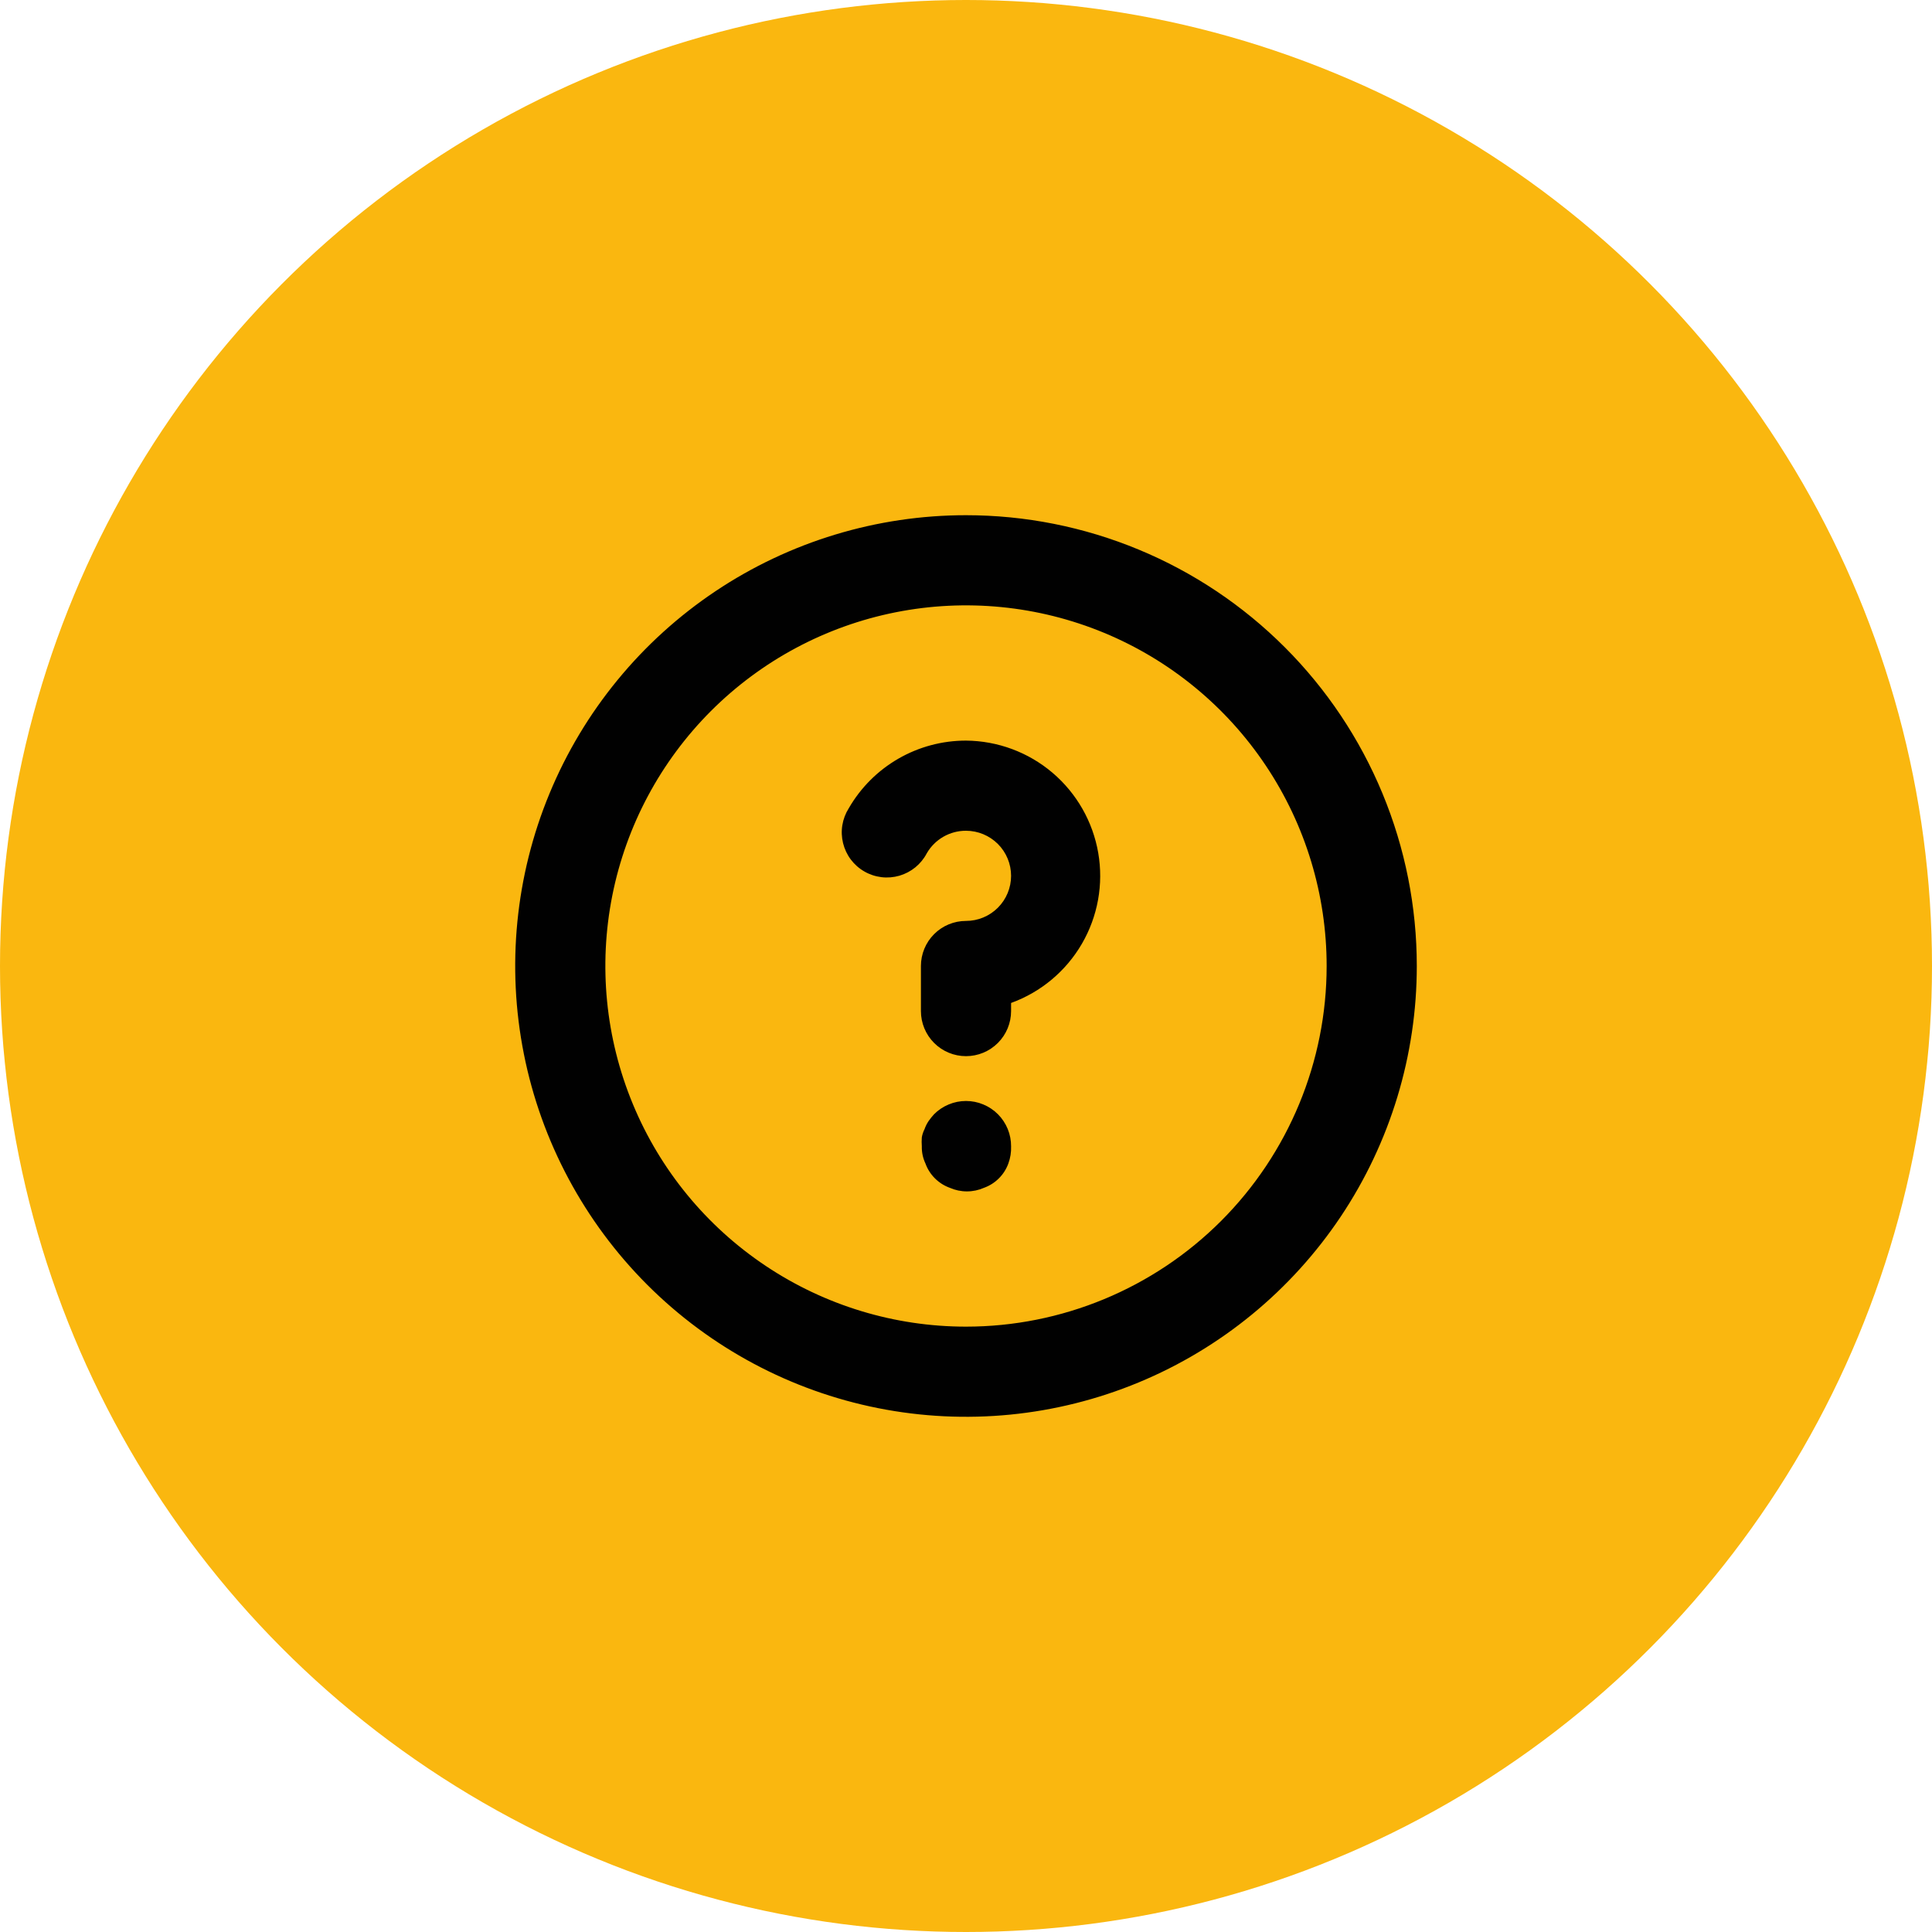
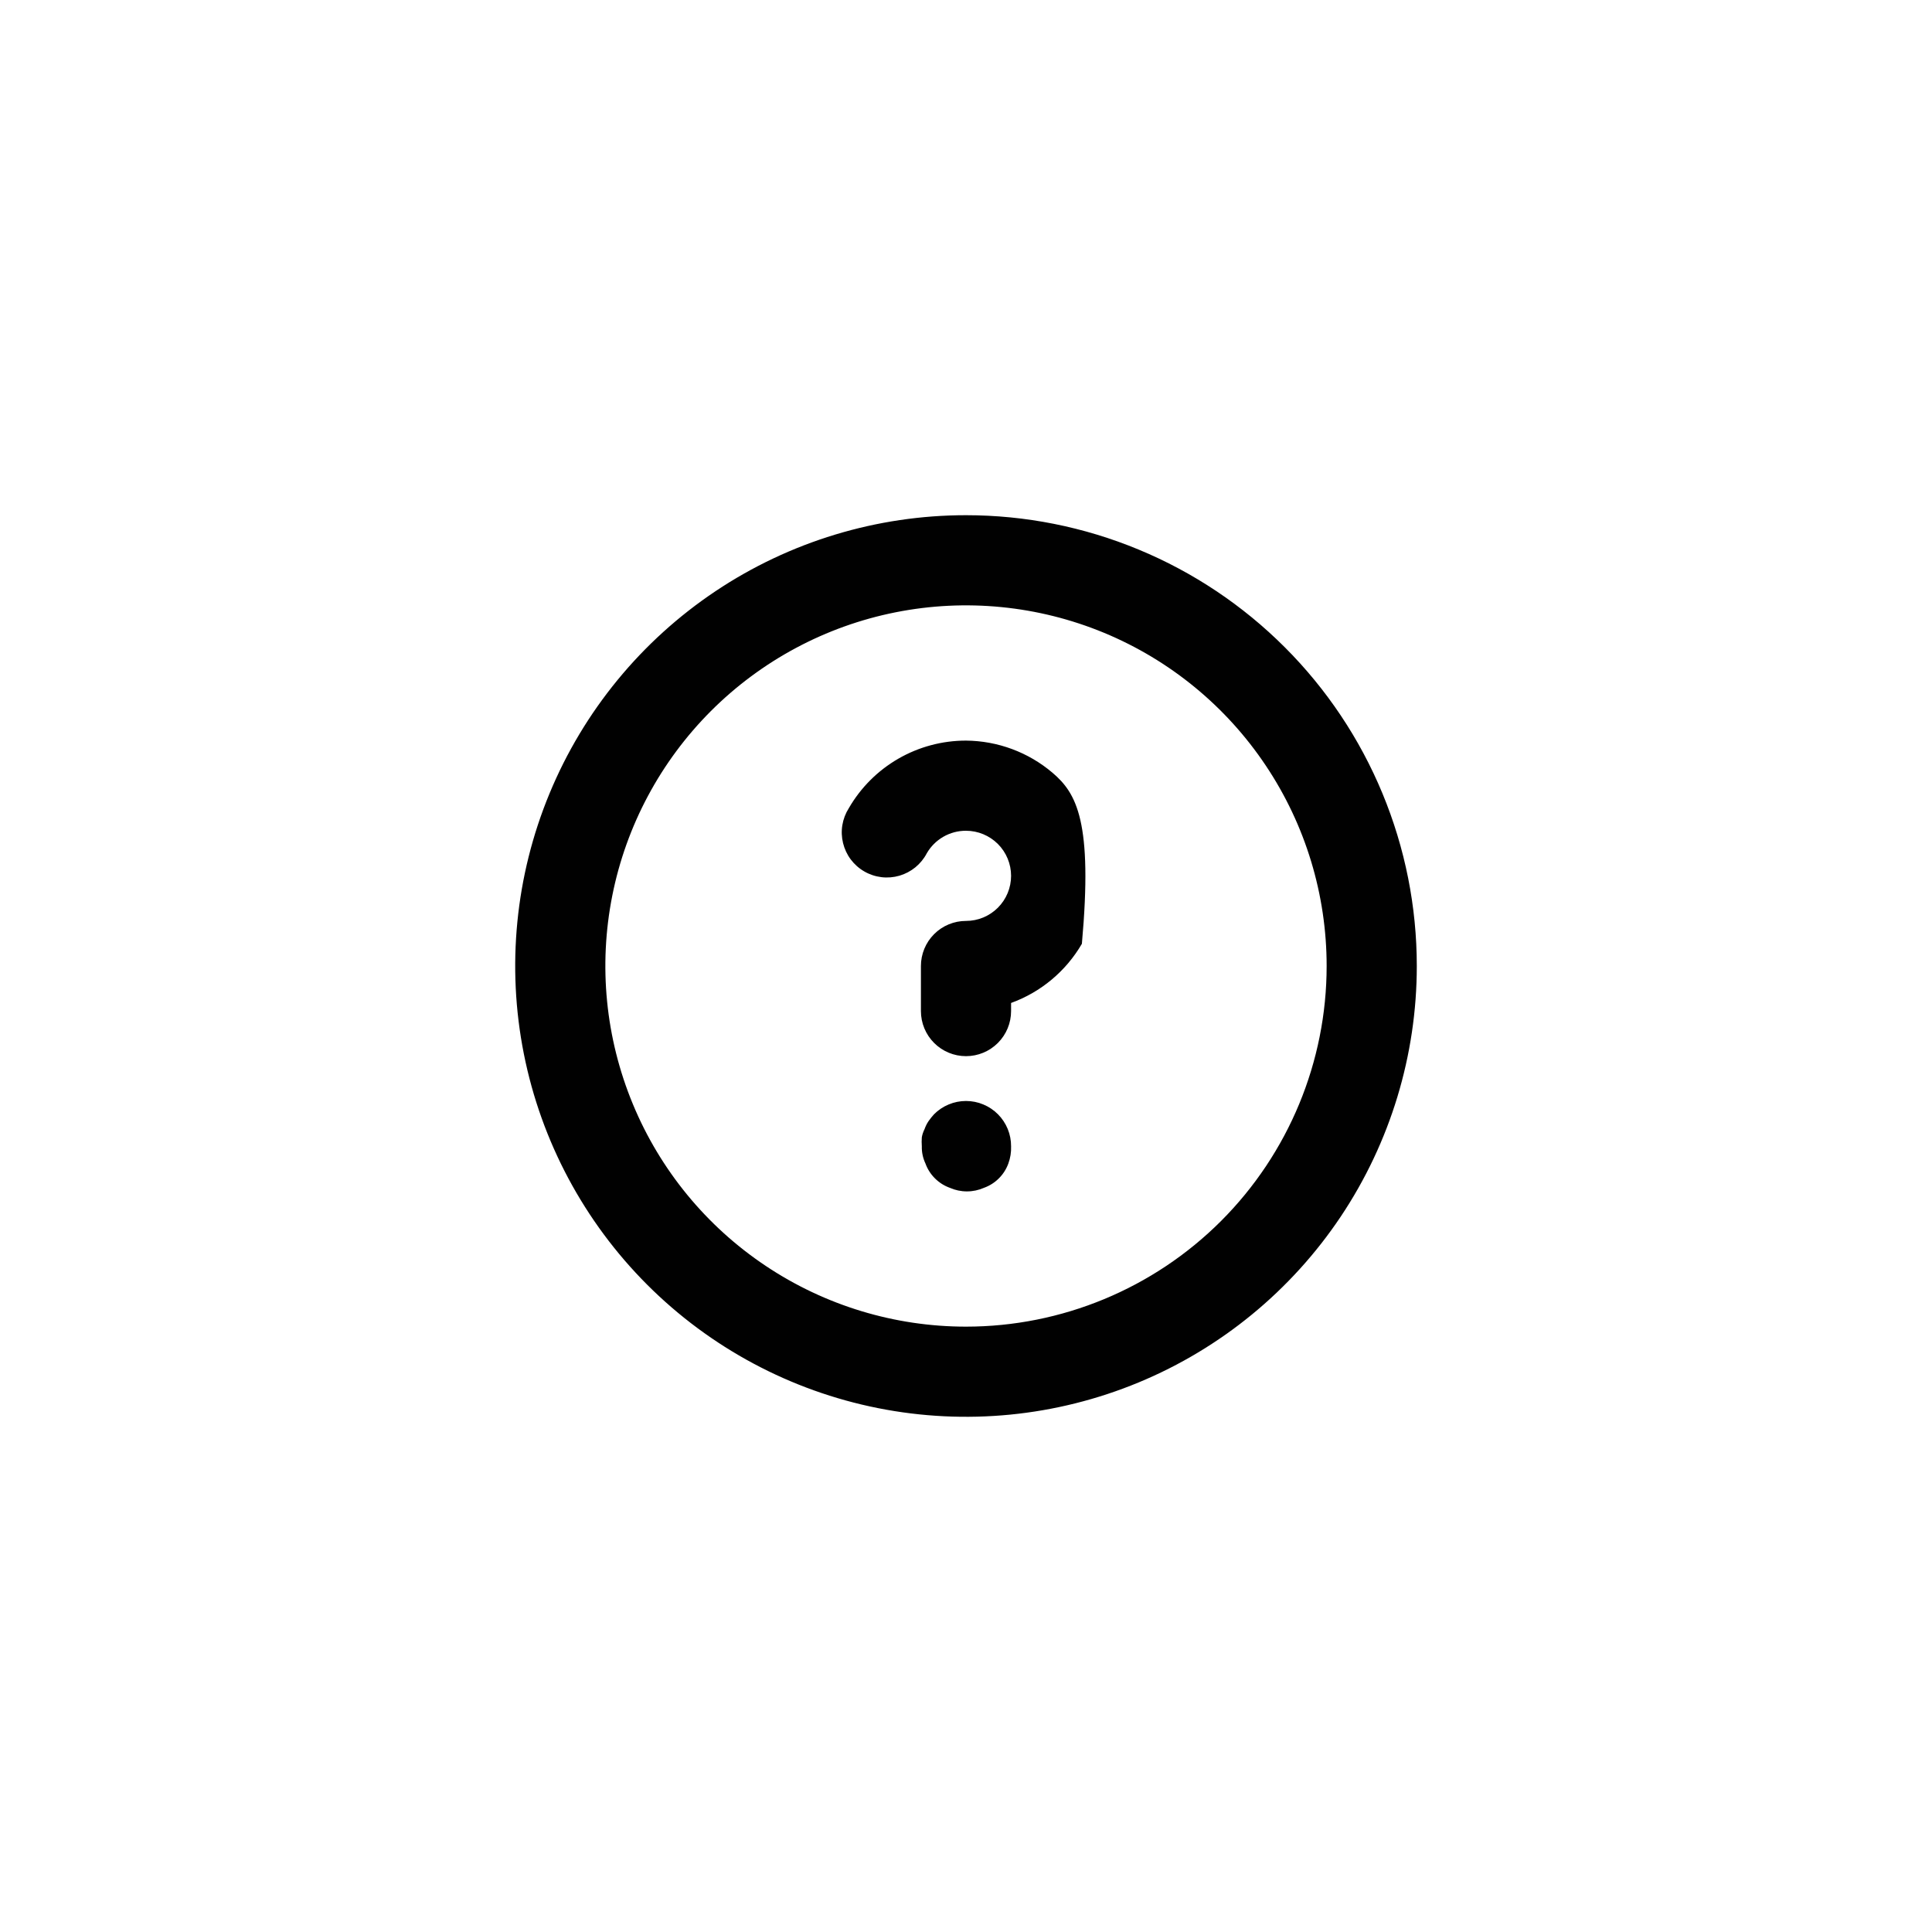
<svg xmlns="http://www.w3.org/2000/svg" width="60" height="60" viewBox="0 0 60 60" fill="none">
-   <circle cx="30" cy="30" r="30" fill="#FAB70F" />
-   <path d="M29.006 34.606C28.946 34.672 28.89 34.743 28.838 34.816C28.785 34.894 28.743 34.979 28.712 35.068C28.672 35.147 28.643 35.232 28.628 35.32C28.621 35.413 28.621 35.507 28.628 35.6C28.623 35.784 28.662 35.966 28.74 36.132C28.803 36.306 28.903 36.464 29.034 36.594C29.165 36.725 29.322 36.825 29.496 36.888C29.664 36.962 29.845 37 30.028 37C30.211 37 30.392 36.962 30.56 36.888C30.734 36.825 30.892 36.725 31.022 36.594C31.153 36.464 31.253 36.306 31.316 36.132C31.378 35.962 31.407 35.781 31.4 35.6C31.401 35.416 31.366 35.233 31.296 35.062C31.226 34.892 31.124 34.737 30.994 34.606C30.864 34.475 30.709 34.371 30.538 34.3C30.368 34.228 30.185 34.192 30 34.192C29.815 34.192 29.632 34.228 29.462 34.3C29.291 34.371 29.136 34.475 29.006 34.606ZM30 16C27.231 16 24.524 16.821 22.222 18.359C19.92 19.898 18.125 22.084 17.066 24.642C16.006 27.201 15.729 30.015 16.269 32.731C16.809 35.447 18.143 37.942 20.101 39.9C22.058 41.857 24.553 43.191 27.269 43.731C29.985 44.271 32.799 43.994 35.358 42.934C37.916 41.875 40.102 40.08 41.641 37.778C43.179 35.476 44 32.769 44 30C44 28.162 43.638 26.341 42.934 24.642C42.231 22.944 41.2 21.401 39.9 20.101C38.599 18.8 37.056 17.769 35.358 17.066C33.659 16.362 31.838 16 30 16ZM30 41.2C27.785 41.2 25.619 40.543 23.778 39.312C21.936 38.082 20.5 36.333 19.653 34.286C18.805 32.239 18.583 29.988 19.015 27.815C19.447 25.642 20.514 23.647 22.08 22.08C23.647 20.514 25.642 19.447 27.815 19.015C29.988 18.583 32.239 18.805 34.286 19.652C36.333 20.5 38.082 21.936 39.312 23.778C40.543 25.619 41.2 27.785 41.2 30C41.2 32.97 40.02 35.819 37.92 37.92C35.819 40.02 32.97 41.2 30 41.2ZM30 23C29.262 23 28.538 23.193 27.898 23.562C27.259 23.931 26.729 24.461 26.36 25.1C26.259 25.259 26.191 25.438 26.16 25.624C26.129 25.81 26.137 26.001 26.182 26.184C26.227 26.367 26.308 26.54 26.421 26.691C26.535 26.842 26.677 26.969 26.841 27.063C27.004 27.158 27.185 27.218 27.373 27.241C27.56 27.264 27.75 27.248 27.932 27.196C28.113 27.143 28.282 27.054 28.428 26.935C28.574 26.815 28.695 26.667 28.782 26.5C28.905 26.286 29.083 26.109 29.297 25.986C29.511 25.863 29.753 25.799 30 25.8C30.371 25.8 30.727 25.948 30.99 26.21C31.253 26.473 31.4 26.829 31.4 27.2C31.4 27.571 31.253 27.927 30.99 28.19C30.727 28.453 30.371 28.6 30 28.6C29.629 28.6 29.273 28.747 29.01 29.01C28.747 29.273 28.6 29.629 28.6 30V31.4C28.6 31.771 28.747 32.127 29.01 32.39C29.273 32.653 29.629 32.8 30 32.8C30.371 32.8 30.727 32.653 30.99 32.39C31.253 32.127 31.4 31.771 31.4 31.4V31.148C32.326 30.812 33.104 30.161 33.599 29.31C34.094 28.458 34.274 27.459 34.107 26.489C33.94 25.518 33.437 24.637 32.687 23.999C31.936 23.361 30.985 23.008 30 23Z" fill="#010101" />
+   <path d="M29.006 34.606C28.946 34.672 28.89 34.743 28.838 34.816C28.785 34.894 28.743 34.979 28.712 35.068C28.672 35.147 28.643 35.232 28.628 35.32C28.621 35.413 28.621 35.507 28.628 35.6C28.623 35.784 28.662 35.966 28.74 36.132C28.803 36.306 28.903 36.464 29.034 36.594C29.165 36.725 29.322 36.825 29.496 36.888C29.664 36.962 29.845 37 30.028 37C30.211 37 30.392 36.962 30.56 36.888C30.734 36.825 30.892 36.725 31.022 36.594C31.153 36.464 31.253 36.306 31.316 36.132C31.378 35.962 31.407 35.781 31.4 35.6C31.401 35.416 31.366 35.233 31.296 35.062C31.226 34.892 31.124 34.737 30.994 34.606C30.864 34.475 30.709 34.371 30.538 34.3C30.368 34.228 30.185 34.192 30 34.192C29.815 34.192 29.632 34.228 29.462 34.3C29.291 34.371 29.136 34.475 29.006 34.606ZM30 16C27.231 16 24.524 16.821 22.222 18.359C19.92 19.898 18.125 22.084 17.066 24.642C16.006 27.201 15.729 30.015 16.269 32.731C16.809 35.447 18.143 37.942 20.101 39.9C22.058 41.857 24.553 43.191 27.269 43.731C29.985 44.271 32.799 43.994 35.358 42.934C37.916 41.875 40.102 40.08 41.641 37.778C43.179 35.476 44 32.769 44 30C44 28.162 43.638 26.341 42.934 24.642C42.231 22.944 41.2 21.401 39.9 20.101C38.599 18.8 37.056 17.769 35.358 17.066C33.659 16.362 31.838 16 30 16ZM30 41.2C27.785 41.2 25.619 40.543 23.778 39.312C21.936 38.082 20.5 36.333 19.653 34.286C18.805 32.239 18.583 29.988 19.015 27.815C19.447 25.642 20.514 23.647 22.08 22.08C23.647 20.514 25.642 19.447 27.815 19.015C29.988 18.583 32.239 18.805 34.286 19.652C36.333 20.5 38.082 21.936 39.312 23.778C40.543 25.619 41.2 27.785 41.2 30C41.2 32.97 40.02 35.819 37.92 37.92C35.819 40.02 32.97 41.2 30 41.2ZM30 23C29.262 23 28.538 23.193 27.898 23.562C27.259 23.931 26.729 24.461 26.36 25.1C26.259 25.259 26.191 25.438 26.16 25.624C26.129 25.81 26.137 26.001 26.182 26.184C26.227 26.367 26.308 26.54 26.421 26.691C26.535 26.842 26.677 26.969 26.841 27.063C27.004 27.158 27.185 27.218 27.373 27.241C27.56 27.264 27.75 27.248 27.932 27.196C28.113 27.143 28.282 27.054 28.428 26.935C28.574 26.815 28.695 26.667 28.782 26.5C28.905 26.286 29.083 26.109 29.297 25.986C29.511 25.863 29.753 25.799 30 25.8C30.371 25.8 30.727 25.948 30.99 26.21C31.253 26.473 31.4 26.829 31.4 27.2C31.4 27.571 31.253 27.927 30.99 28.19C30.727 28.453 30.371 28.6 30 28.6C29.629 28.6 29.273 28.747 29.01 29.01C28.747 29.273 28.6 29.629 28.6 30V31.4C28.6 31.771 28.747 32.127 29.01 32.39C29.273 32.653 29.629 32.8 30 32.8C30.371 32.8 30.727 32.653 30.99 32.39C31.253 32.127 31.4 31.771 31.4 31.4V31.148C32.326 30.812 33.104 30.161 33.599 29.31C33.94 25.518 33.437 24.637 32.687 23.999C31.936 23.361 30.985 23.008 30 23Z" fill="#010101" />
</svg>